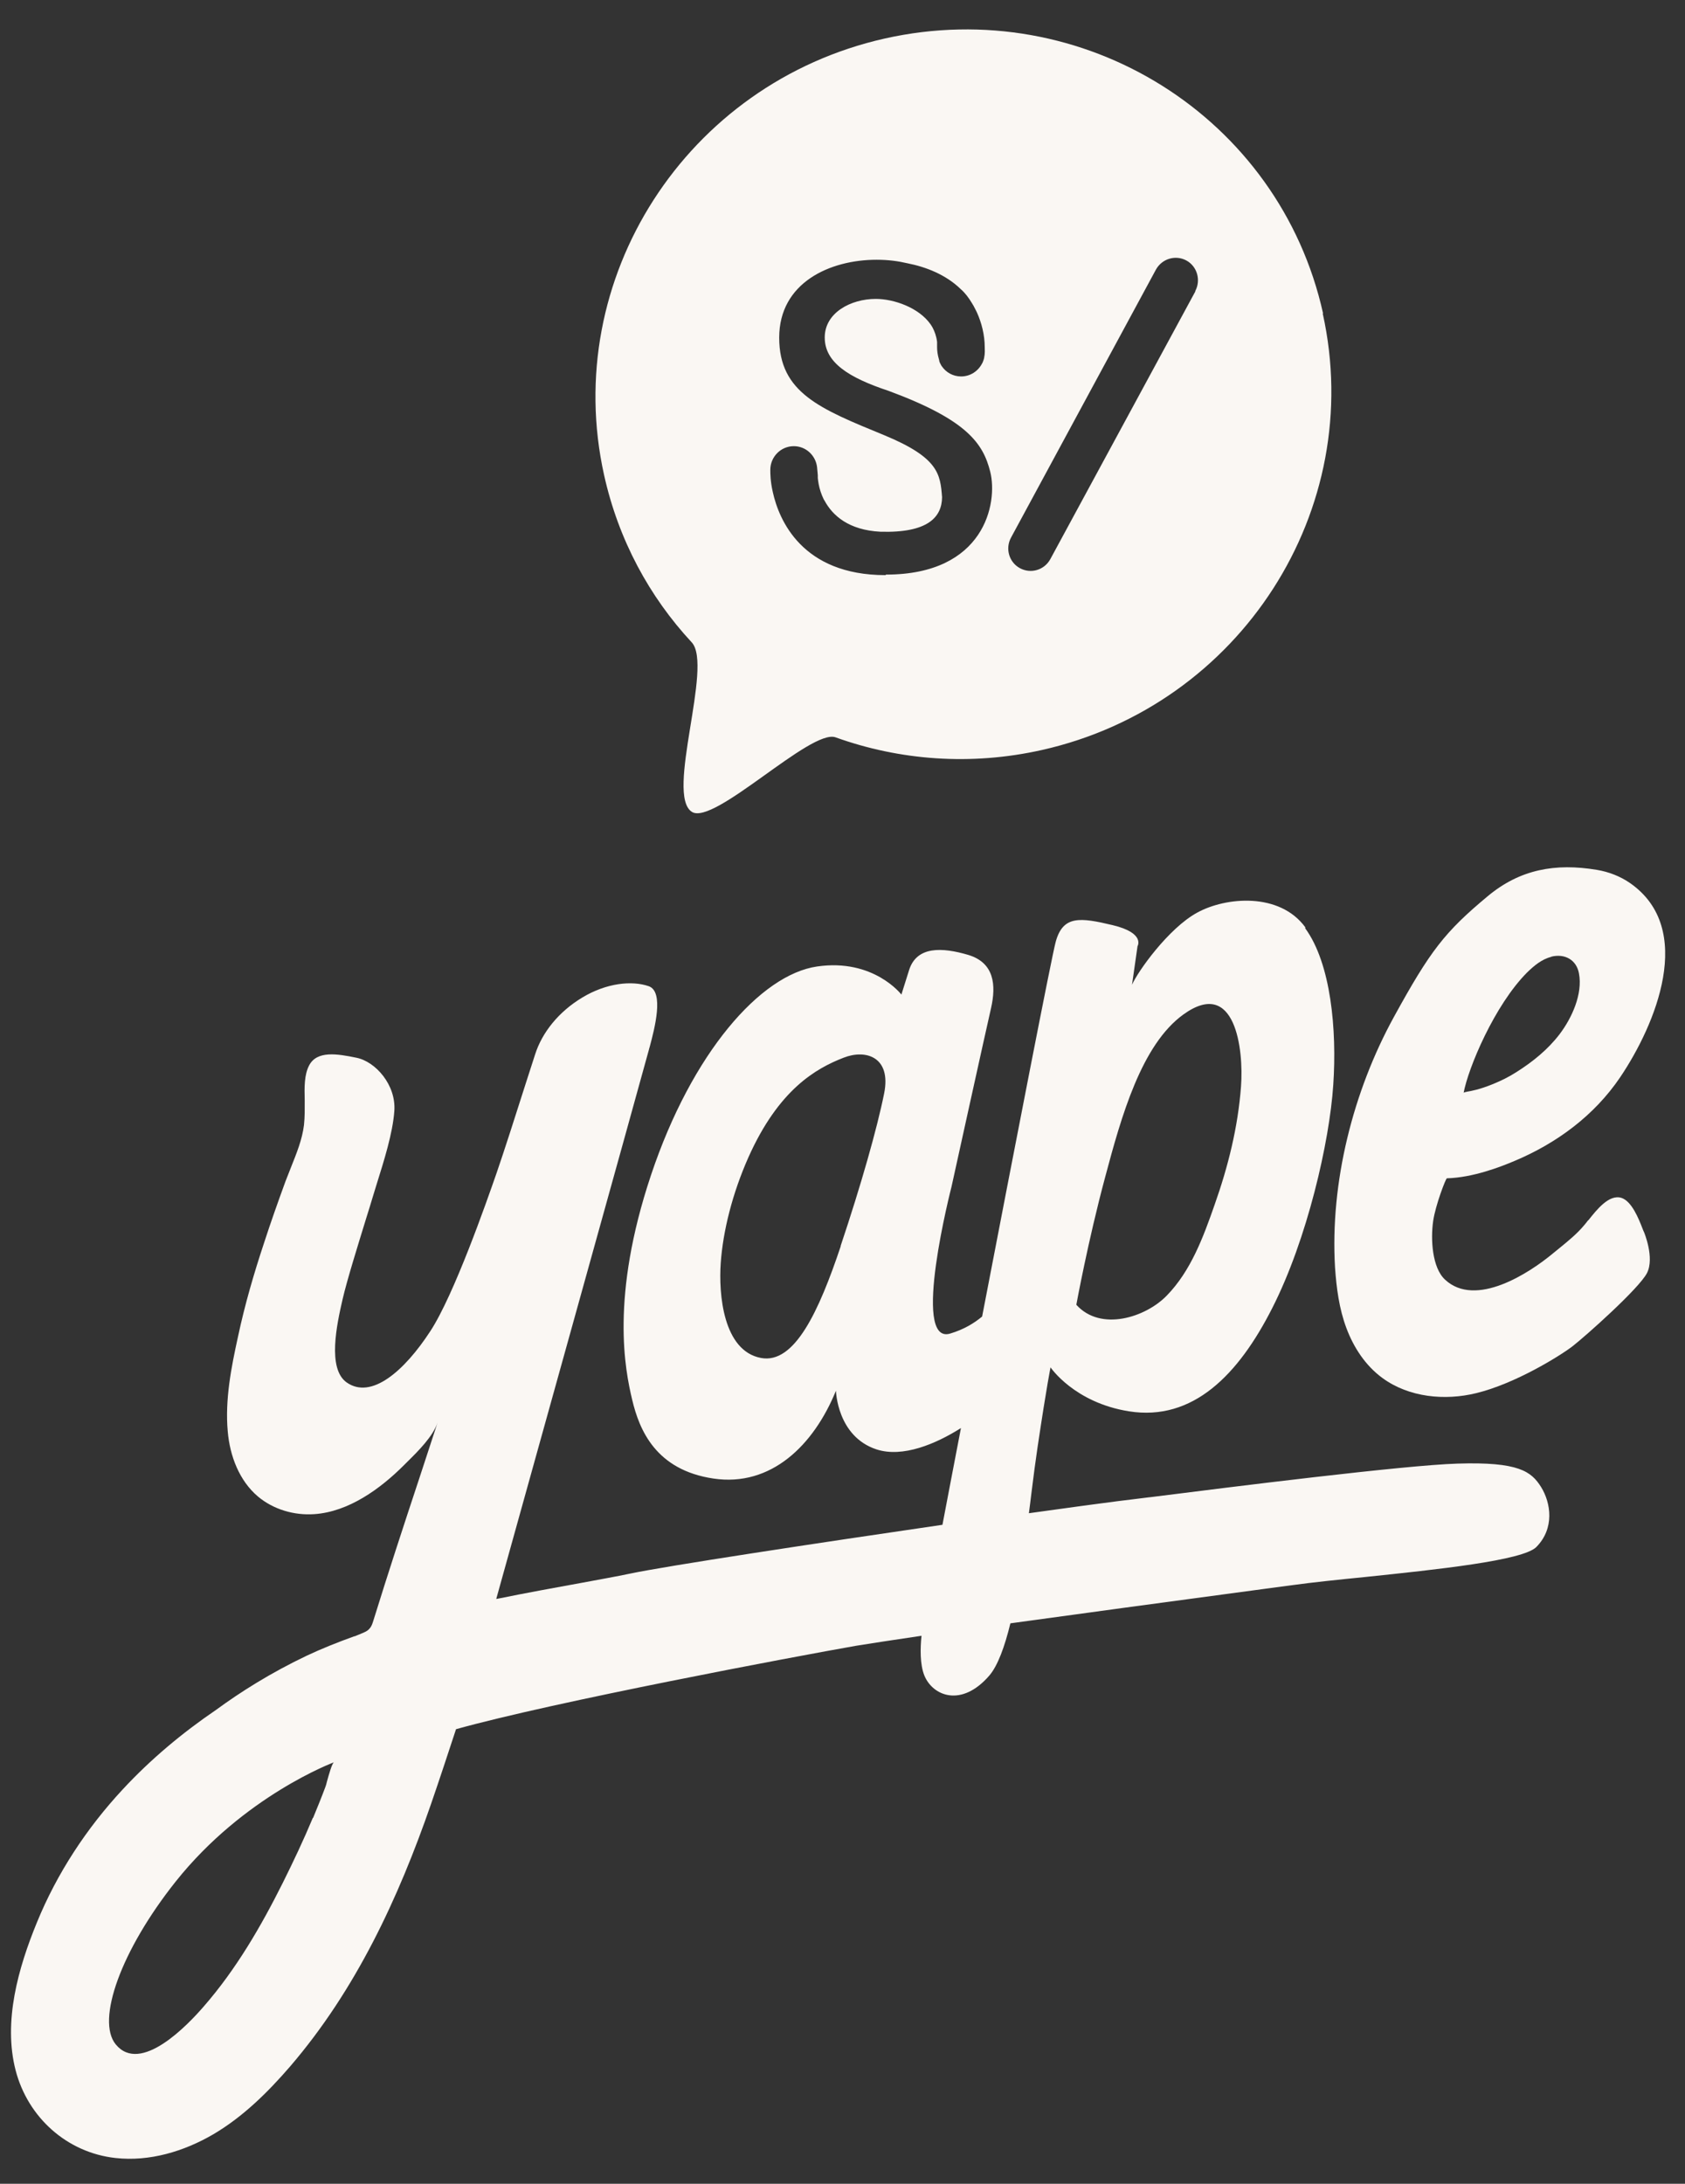
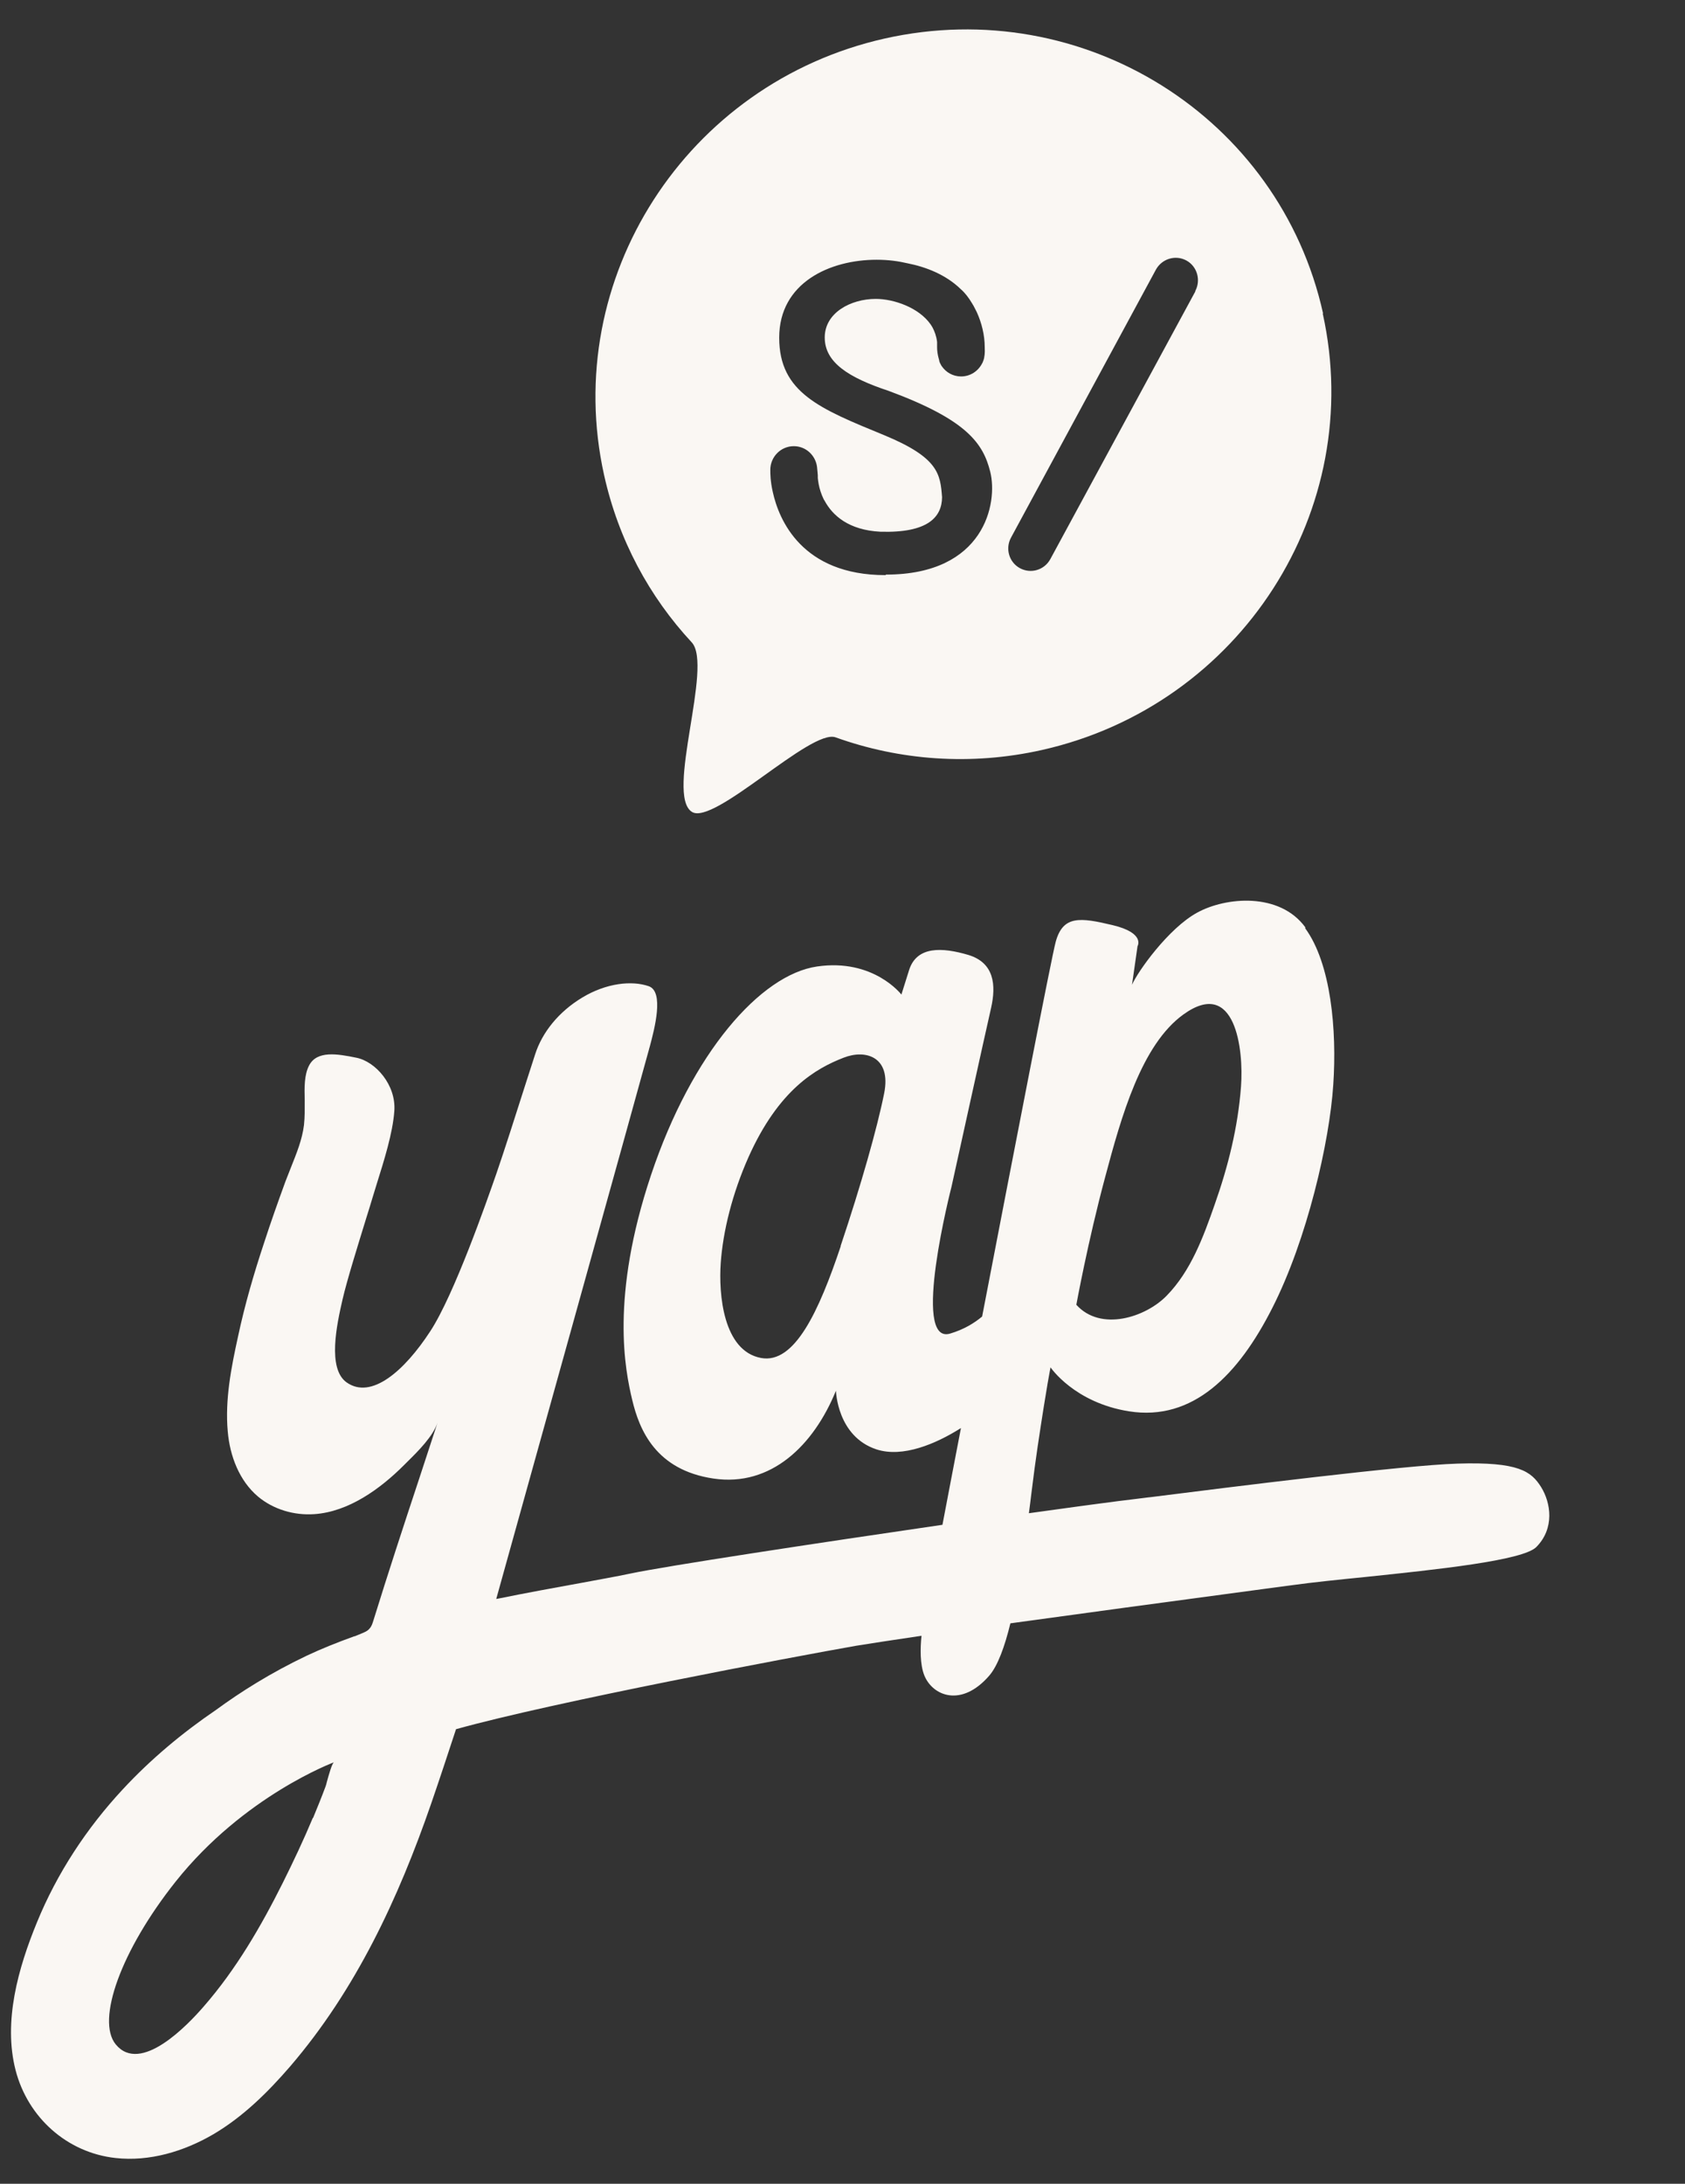
<svg xmlns="http://www.w3.org/2000/svg" width="44" height="57" viewBox="0 0 44 57" fill="none">
  <rect x="0" y="0" width="44" height="57" fill="#333333" stroke="none" />
  <g id="Group 191">
    <path id="Vector" fill-rule="evenodd" clip-rule="evenodd" d="M31.216 7.602L27.427 14.594C27.27 14.882 26.917 14.984 26.634 14.831C26.35 14.678 26.244 14.32 26.401 14.032L30.185 7.036C30.343 6.752 30.696 6.646 30.979 6.799C31.262 6.952 31.364 7.314 31.211 7.597L31.216 7.602ZM23.124 15.012C20.937 15.012 20.338 13.563 20.18 12.844C20.115 12.561 20.115 12.356 20.115 12.263C20.115 11.925 20.389 11.646 20.728 11.646C21.044 11.646 21.299 11.887 21.336 12.194C21.336 12.194 21.336 12.194 21.336 12.198C21.336 12.217 21.341 12.249 21.345 12.296C21.345 12.328 21.355 12.366 21.355 12.403C21.355 12.426 21.355 12.454 21.355 12.477C21.359 12.528 21.369 12.584 21.378 12.639C21.401 12.76 21.443 12.895 21.508 13.03C21.517 13.043 21.522 13.057 21.531 13.067C21.74 13.457 22.163 13.837 22.989 13.879C24.229 13.916 24.595 13.498 24.6 12.978C24.553 12.38 24.516 11.948 23.086 11.358C21.415 10.671 20.347 10.253 20.347 8.814C20.347 7.375 21.675 6.78 22.891 6.78C23.198 6.78 23.462 6.817 23.699 6.873C24.173 6.966 24.698 7.166 25.092 7.551C25.194 7.639 25.296 7.769 25.389 7.927C25.398 7.946 25.408 7.96 25.417 7.973C25.44 8.015 25.463 8.062 25.487 8.108C25.496 8.122 25.501 8.141 25.51 8.155C25.631 8.424 25.714 8.74 25.714 9.065C25.714 9.12 25.724 9.218 25.7 9.325C25.7 9.334 25.7 9.343 25.696 9.352C25.691 9.376 25.682 9.403 25.672 9.427C25.672 9.436 25.663 9.45 25.659 9.459C25.659 9.468 25.649 9.478 25.645 9.487C25.542 9.687 25.338 9.826 25.097 9.826C24.883 9.826 24.702 9.719 24.591 9.557C24.581 9.543 24.572 9.529 24.567 9.515C24.549 9.487 24.535 9.455 24.526 9.422C24.526 9.422 24.526 9.413 24.526 9.408C24.521 9.394 24.516 9.376 24.512 9.357C24.484 9.26 24.47 9.153 24.47 9.065C24.47 9.046 24.47 9.027 24.47 9.009C24.47 8.981 24.47 8.953 24.47 8.925C24.451 8.772 24.405 8.651 24.354 8.554C24.349 8.545 24.345 8.535 24.335 8.521C24.326 8.503 24.312 8.489 24.303 8.47C23.996 8.029 23.342 7.802 22.868 7.802C22.223 7.802 21.536 8.159 21.536 8.809C21.536 9.459 22.153 9.854 23.203 10.202C25.25 10.959 25.672 11.572 25.858 12.315C26.062 13.132 25.71 14.998 23.137 14.998L23.124 15.012ZM34.549 8.182C33.412 3.057 28.291 -0.156 23.105 1.005C17.919 2.17 14.637 7.272 15.774 12.398C16.15 14.093 16.958 15.578 18.063 16.767C18.629 17.38 17.366 20.75 18.068 21.192C18.648 21.554 21.174 19.014 21.819 19.246C23.486 19.845 25.347 19.994 27.209 19.576C32.395 18.41 35.678 13.308 34.54 8.182H34.549Z" fill="#FAF7F3" />
-     <path id="Vector_2" fill-rule="evenodd" clip-rule="evenodd" d="M41.473 31.856C41.696 31.573 42.02 31.165 42.341 31.267C42.61 31.355 42.791 31.81 42.893 32.074C42.907 32.107 42.916 32.139 42.931 32.163C42.931 32.163 43.209 32.827 43.009 33.226C42.81 33.625 41.389 34.888 41.064 35.139C40.739 35.389 39.574 36.114 38.548 36.364C37.731 36.564 36.793 36.476 36.101 35.97C35.66 35.649 35.349 35.176 35.158 34.665C34.968 34.159 34.898 33.616 34.861 33.077C34.731 30.867 35.33 28.486 36.403 26.536C37.345 24.822 37.721 24.33 38.849 23.392C39.69 22.691 40.614 22.524 41.7 22.705C42.007 22.756 42.308 22.872 42.564 23.049C44.282 24.242 43.232 26.749 42.304 28.123C41.63 29.117 40.651 29.841 39.541 30.306C39.17 30.463 38.459 30.737 37.782 30.756C37.754 30.756 37.484 31.457 37.424 31.87C37.355 32.348 37.396 33.091 37.735 33.402C38.534 34.145 39.936 33.23 40.558 32.711C40.614 32.664 40.674 32.618 40.73 32.571C40.957 32.386 41.185 32.2 41.37 31.977C41.403 31.94 41.435 31.898 41.473 31.847V31.856ZM40.507 24.976C40.261 25.036 40.057 25.208 39.876 25.384C39.026 26.238 38.339 27.873 38.218 28.532C38.218 28.513 38.246 28.509 38.311 28.495C38.418 28.476 38.622 28.444 38.989 28.295C39.202 28.207 39.402 28.11 39.597 27.984C40.024 27.715 40.419 27.395 40.725 26.995C41.045 26.573 41.333 25.946 41.231 25.407C41.166 25.055 40.864 24.883 40.507 24.971V24.976Z" fill="#FAF7F3" />
    <path id="Vector_3" fill-rule="evenodd" clip-rule="evenodd" d="M34.086 24.205C33.413 23.286 32.011 23.411 31.264 23.82C30.511 24.229 29.704 25.366 29.56 25.705L29.704 24.697C29.704 24.697 29.913 24.354 29.058 24.149C28.204 23.945 27.758 23.89 27.568 24.581C27.466 24.948 26.519 29.832 25.646 34.364C25.442 34.535 25.168 34.703 24.81 34.809C23.779 35.116 24.847 30.974 24.847 30.974C24.847 30.974 25.739 26.921 25.878 26.318C26.017 25.709 25.962 25.129 25.284 24.925C24.606 24.725 23.937 24.688 23.738 25.324L23.538 25.96C23.538 25.96 22.814 25.013 21.337 25.227C19.861 25.44 18.069 27.478 17.001 30.668C15.933 33.858 16.323 35.761 16.509 36.541C16.695 37.321 17.122 38.37 18.631 38.593C20.135 38.816 21.249 37.725 21.829 36.3C21.829 36.3 21.857 37.493 22.888 37.832C23.575 38.055 24.439 37.688 25.093 37.275C24.912 38.208 24.75 39.071 24.61 39.8C21.328 40.279 17.4 40.873 16.439 41.077C16.11 41.147 15.664 41.226 15.144 41.323C14.508 41.439 13.756 41.574 12.962 41.736C12.962 41.736 12.962 41.727 12.962 41.722C12.962 41.722 16.838 27.808 16.941 27.413C16.95 27.386 16.954 27.353 16.968 27.316C17.089 26.861 17.349 25.886 16.941 25.742C16.5 25.589 15.836 25.658 15.209 26.035C14.582 26.411 14.155 26.954 13.974 27.52C13.923 27.683 13.839 27.943 13.737 28.254C13.491 29.029 13.148 30.097 12.966 30.622C12.711 31.355 11.857 33.802 11.235 34.749C10.557 35.789 9.693 36.541 9.048 36.081C8.546 35.719 8.793 34.577 8.946 33.913C9.062 33.412 9.345 32.507 9.559 31.81C9.628 31.587 9.693 31.383 9.74 31.221C9.772 31.118 9.805 31.012 9.837 30.905C10.027 30.297 10.255 29.582 10.297 29.001C10.348 28.319 9.805 27.706 9.303 27.608C8.806 27.506 8.277 27.418 8.073 27.808C7.943 28.054 7.948 28.379 7.957 28.727C7.957 28.936 7.961 29.15 7.938 29.363C7.892 29.744 7.743 30.106 7.599 30.468C7.548 30.594 7.502 30.714 7.455 30.835C7.26 31.369 7.07 31.903 6.894 32.446C6.629 33.245 6.392 34.057 6.216 34.884C6.039 35.687 5.872 36.536 5.947 37.363C6.002 38.004 6.248 38.649 6.736 39.062C7.14 39.401 7.683 39.559 8.208 39.522C9.104 39.461 9.93 38.862 10.547 38.245C10.575 38.217 10.608 38.185 10.64 38.152C10.924 37.873 11.304 37.493 11.425 37.135C11.267 37.623 11.105 38.106 10.947 38.593C10.538 39.828 10.134 41.059 9.749 42.303C9.726 42.377 9.703 42.451 9.651 42.507C9.596 42.577 9.508 42.609 9.429 42.642C9.373 42.665 9.317 42.688 9.261 42.711H9.248C8.811 42.869 8.393 43.036 8.017 43.213C7.07 43.663 6.272 44.169 5.645 44.629C4.758 45.232 3.936 45.919 3.207 46.704C2.265 47.716 1.489 48.895 0.965 50.177C0.477 51.365 0.078 52.767 0.408 54.04C0.728 55.27 1.749 56.189 3.017 56.328C3.904 56.426 4.804 56.157 5.575 55.706C6.346 55.251 6.991 54.615 7.576 53.938C9.294 51.937 10.404 49.55 11.258 47.08C11.481 46.435 11.694 45.785 11.908 45.135C14.494 44.415 20.743 43.241 22.359 42.957C22.698 42.902 23.301 42.809 24.063 42.697C24.03 43.022 24.021 43.445 24.137 43.733C24.355 44.267 25.107 44.578 25.836 43.733C26.054 43.477 26.235 42.985 26.384 42.372C28.297 42.108 30.465 41.815 32.025 41.606C32.772 41.504 33.381 41.425 33.757 41.374C34.263 41.304 34.922 41.235 35.628 41.165C37.536 40.966 39.764 40.733 40.117 40.381C40.6 39.893 40.498 39.229 40.243 38.816C39.987 38.407 39.658 38.152 38.056 38.203C36.672 38.245 32.192 38.807 30.024 39.081H30.015C29.676 39.122 29.392 39.16 29.188 39.183C28.817 39.229 27.967 39.345 26.867 39.498C26.89 39.322 26.913 39.15 26.932 38.983C26.988 38.528 27.043 38.115 27.094 37.771C27.345 36.091 27.433 35.691 27.433 35.691C27.433 35.691 28.051 36.611 29.481 36.838C31.152 37.103 32.341 35.882 33.223 34.141C34.133 32.353 34.718 29.804 34.815 28.319C34.913 26.884 34.755 25.148 34.082 24.229L34.086 24.205ZM32.406 28.36C32.327 29.419 32.071 30.445 31.718 31.443C31.421 32.293 31.096 33.175 30.465 33.82C29.913 34.387 28.742 34.763 28.106 34.057C28.106 34.057 28.408 32.4 28.859 30.724C29.281 29.14 29.806 27.27 30.901 26.48C32.257 25.501 32.48 27.39 32.406 28.36ZM21.95 32.525C22.484 30.933 22.907 29.442 23.088 28.537C23.278 27.585 22.605 27.381 22.029 27.608C21.309 27.887 20.334 28.435 19.541 30.213C19.123 31.155 18.881 32.13 18.821 32.957C18.761 33.783 18.886 35.26 19.87 35.445C20.748 35.612 21.384 34.229 21.955 32.525H21.95ZM8.175 47.452C8.286 47.182 8.398 46.908 8.5 46.634C8.509 46.611 8.523 46.565 8.537 46.504C8.588 46.319 8.672 46.017 8.723 45.998C8.723 45.998 6.374 46.867 4.586 49.114C3.161 50.906 2.506 52.73 3.022 53.362C3.672 54.156 4.911 52.846 5.324 52.368C6.165 51.403 6.815 50.284 7.386 49.142C7.664 48.584 7.929 48.023 8.17 47.447L8.175 47.452Z" fill="#FAF7F3" />
  </g>
</svg>